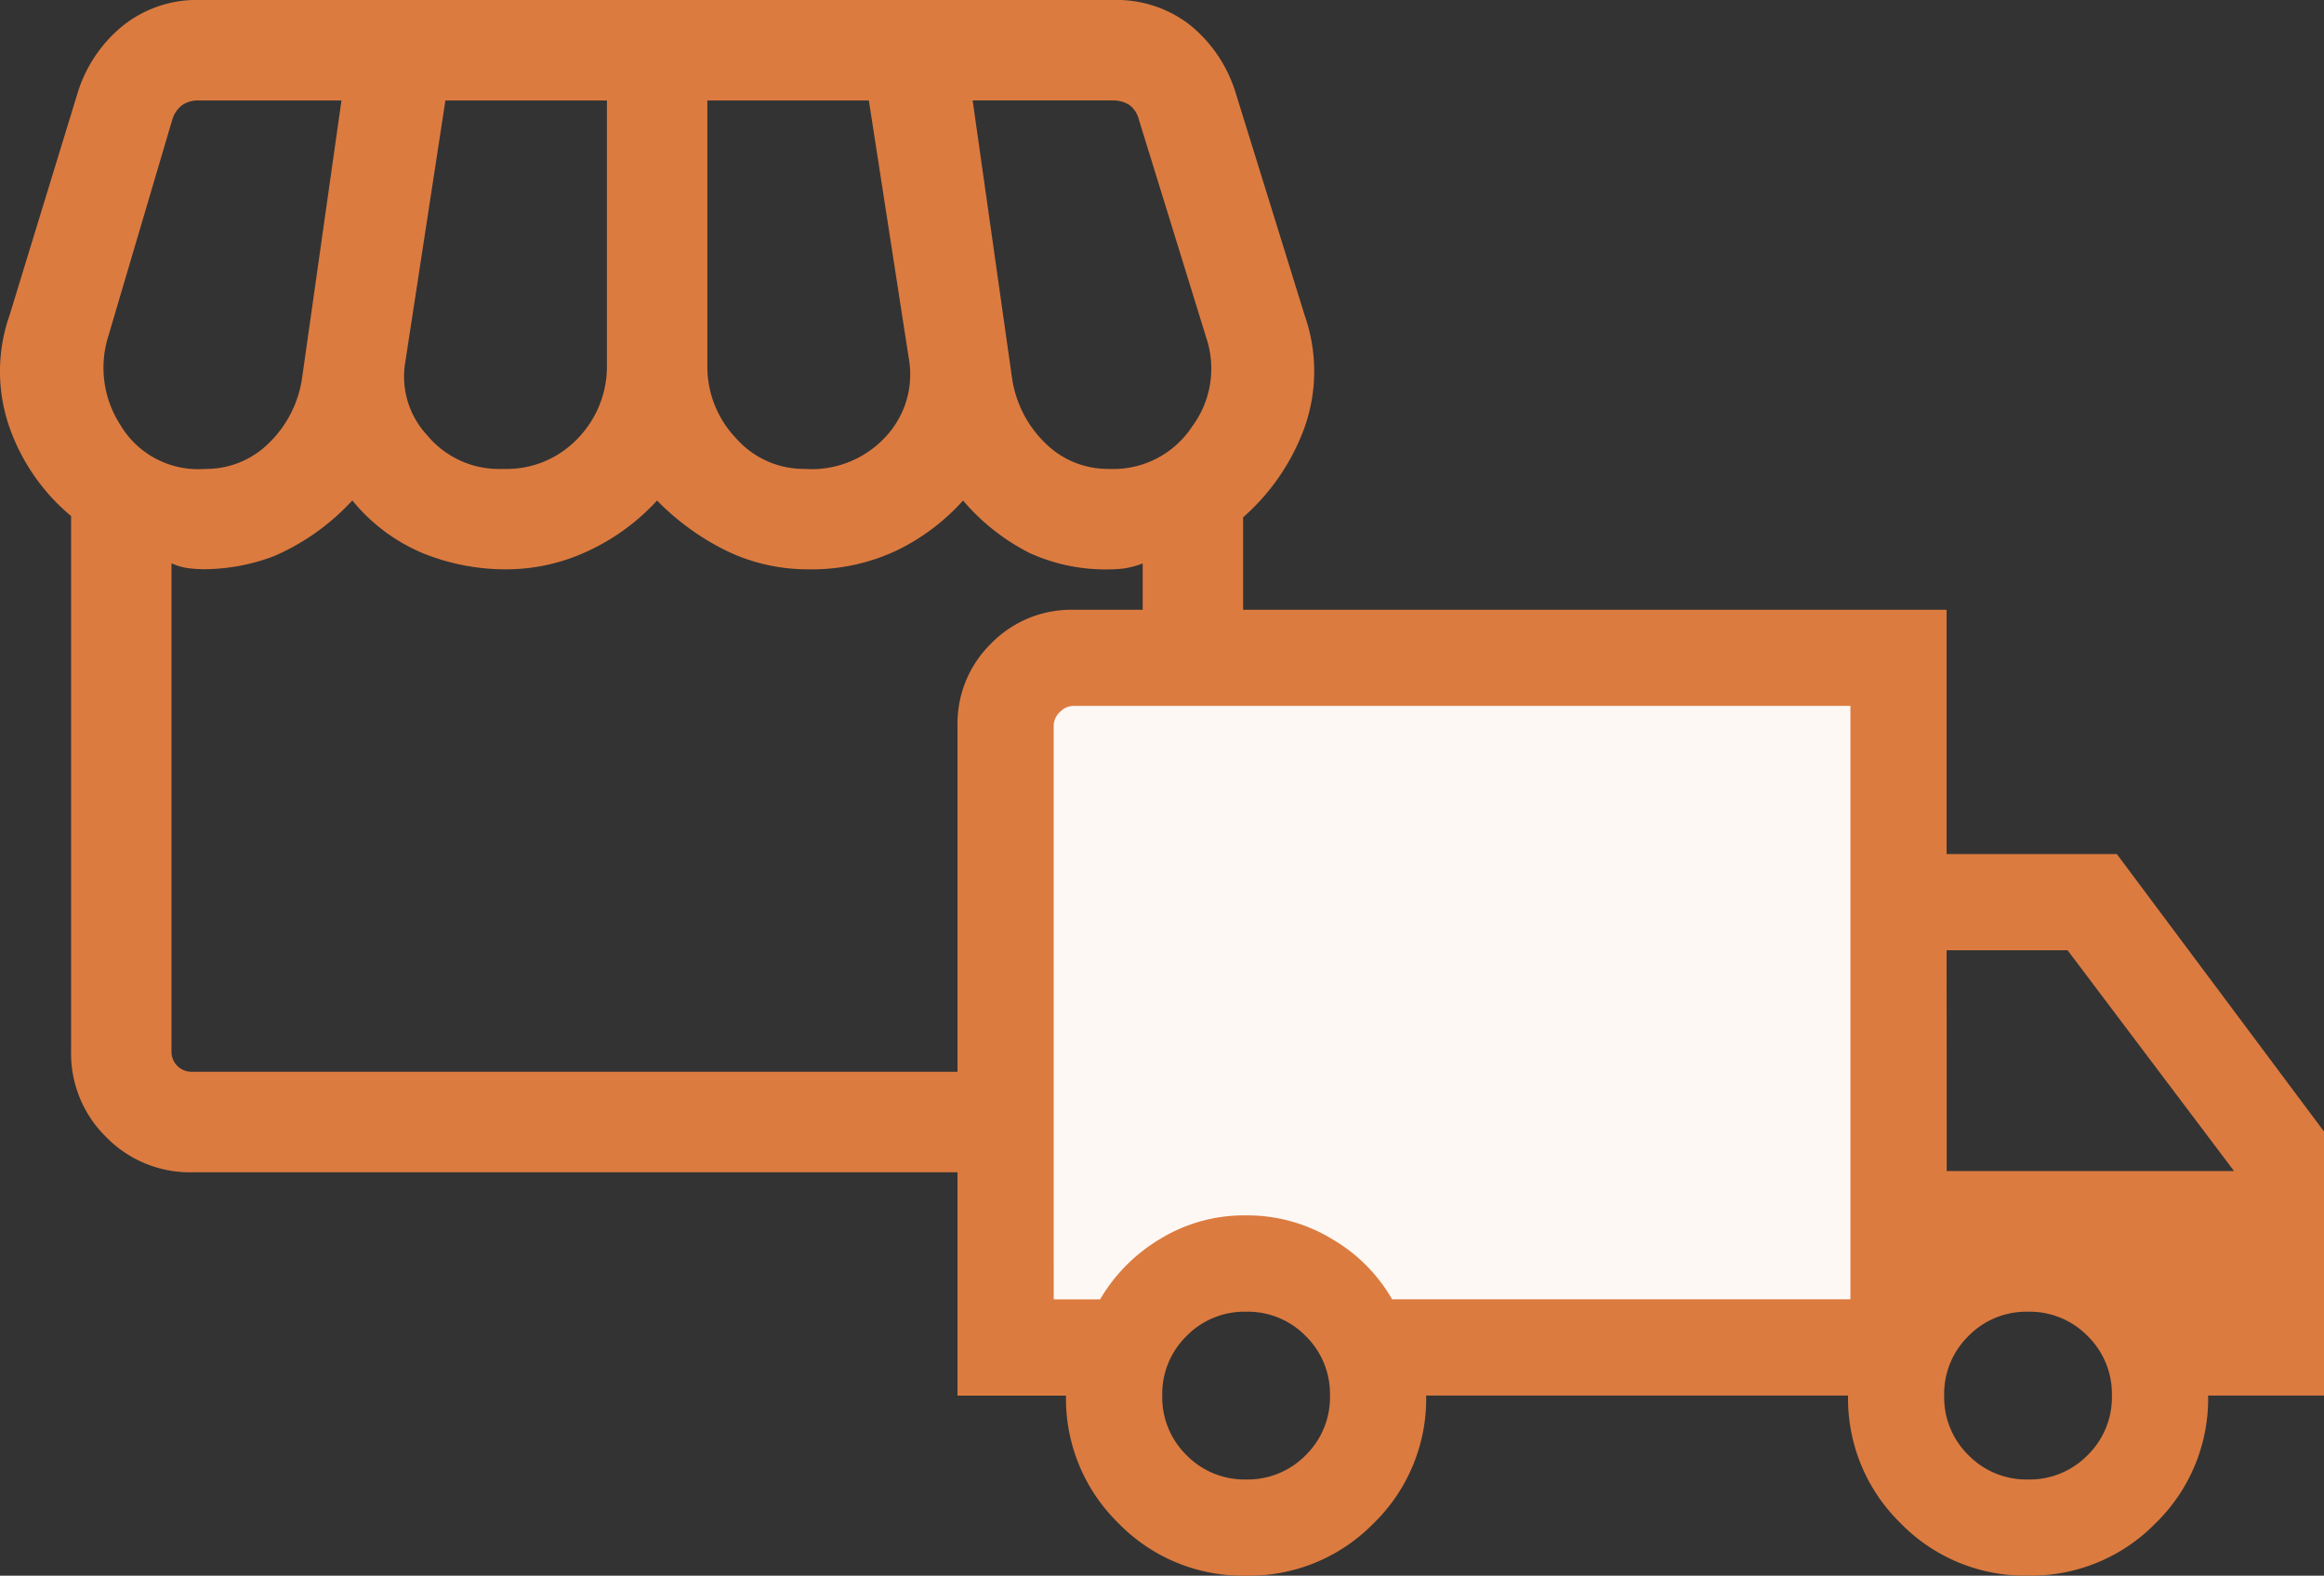
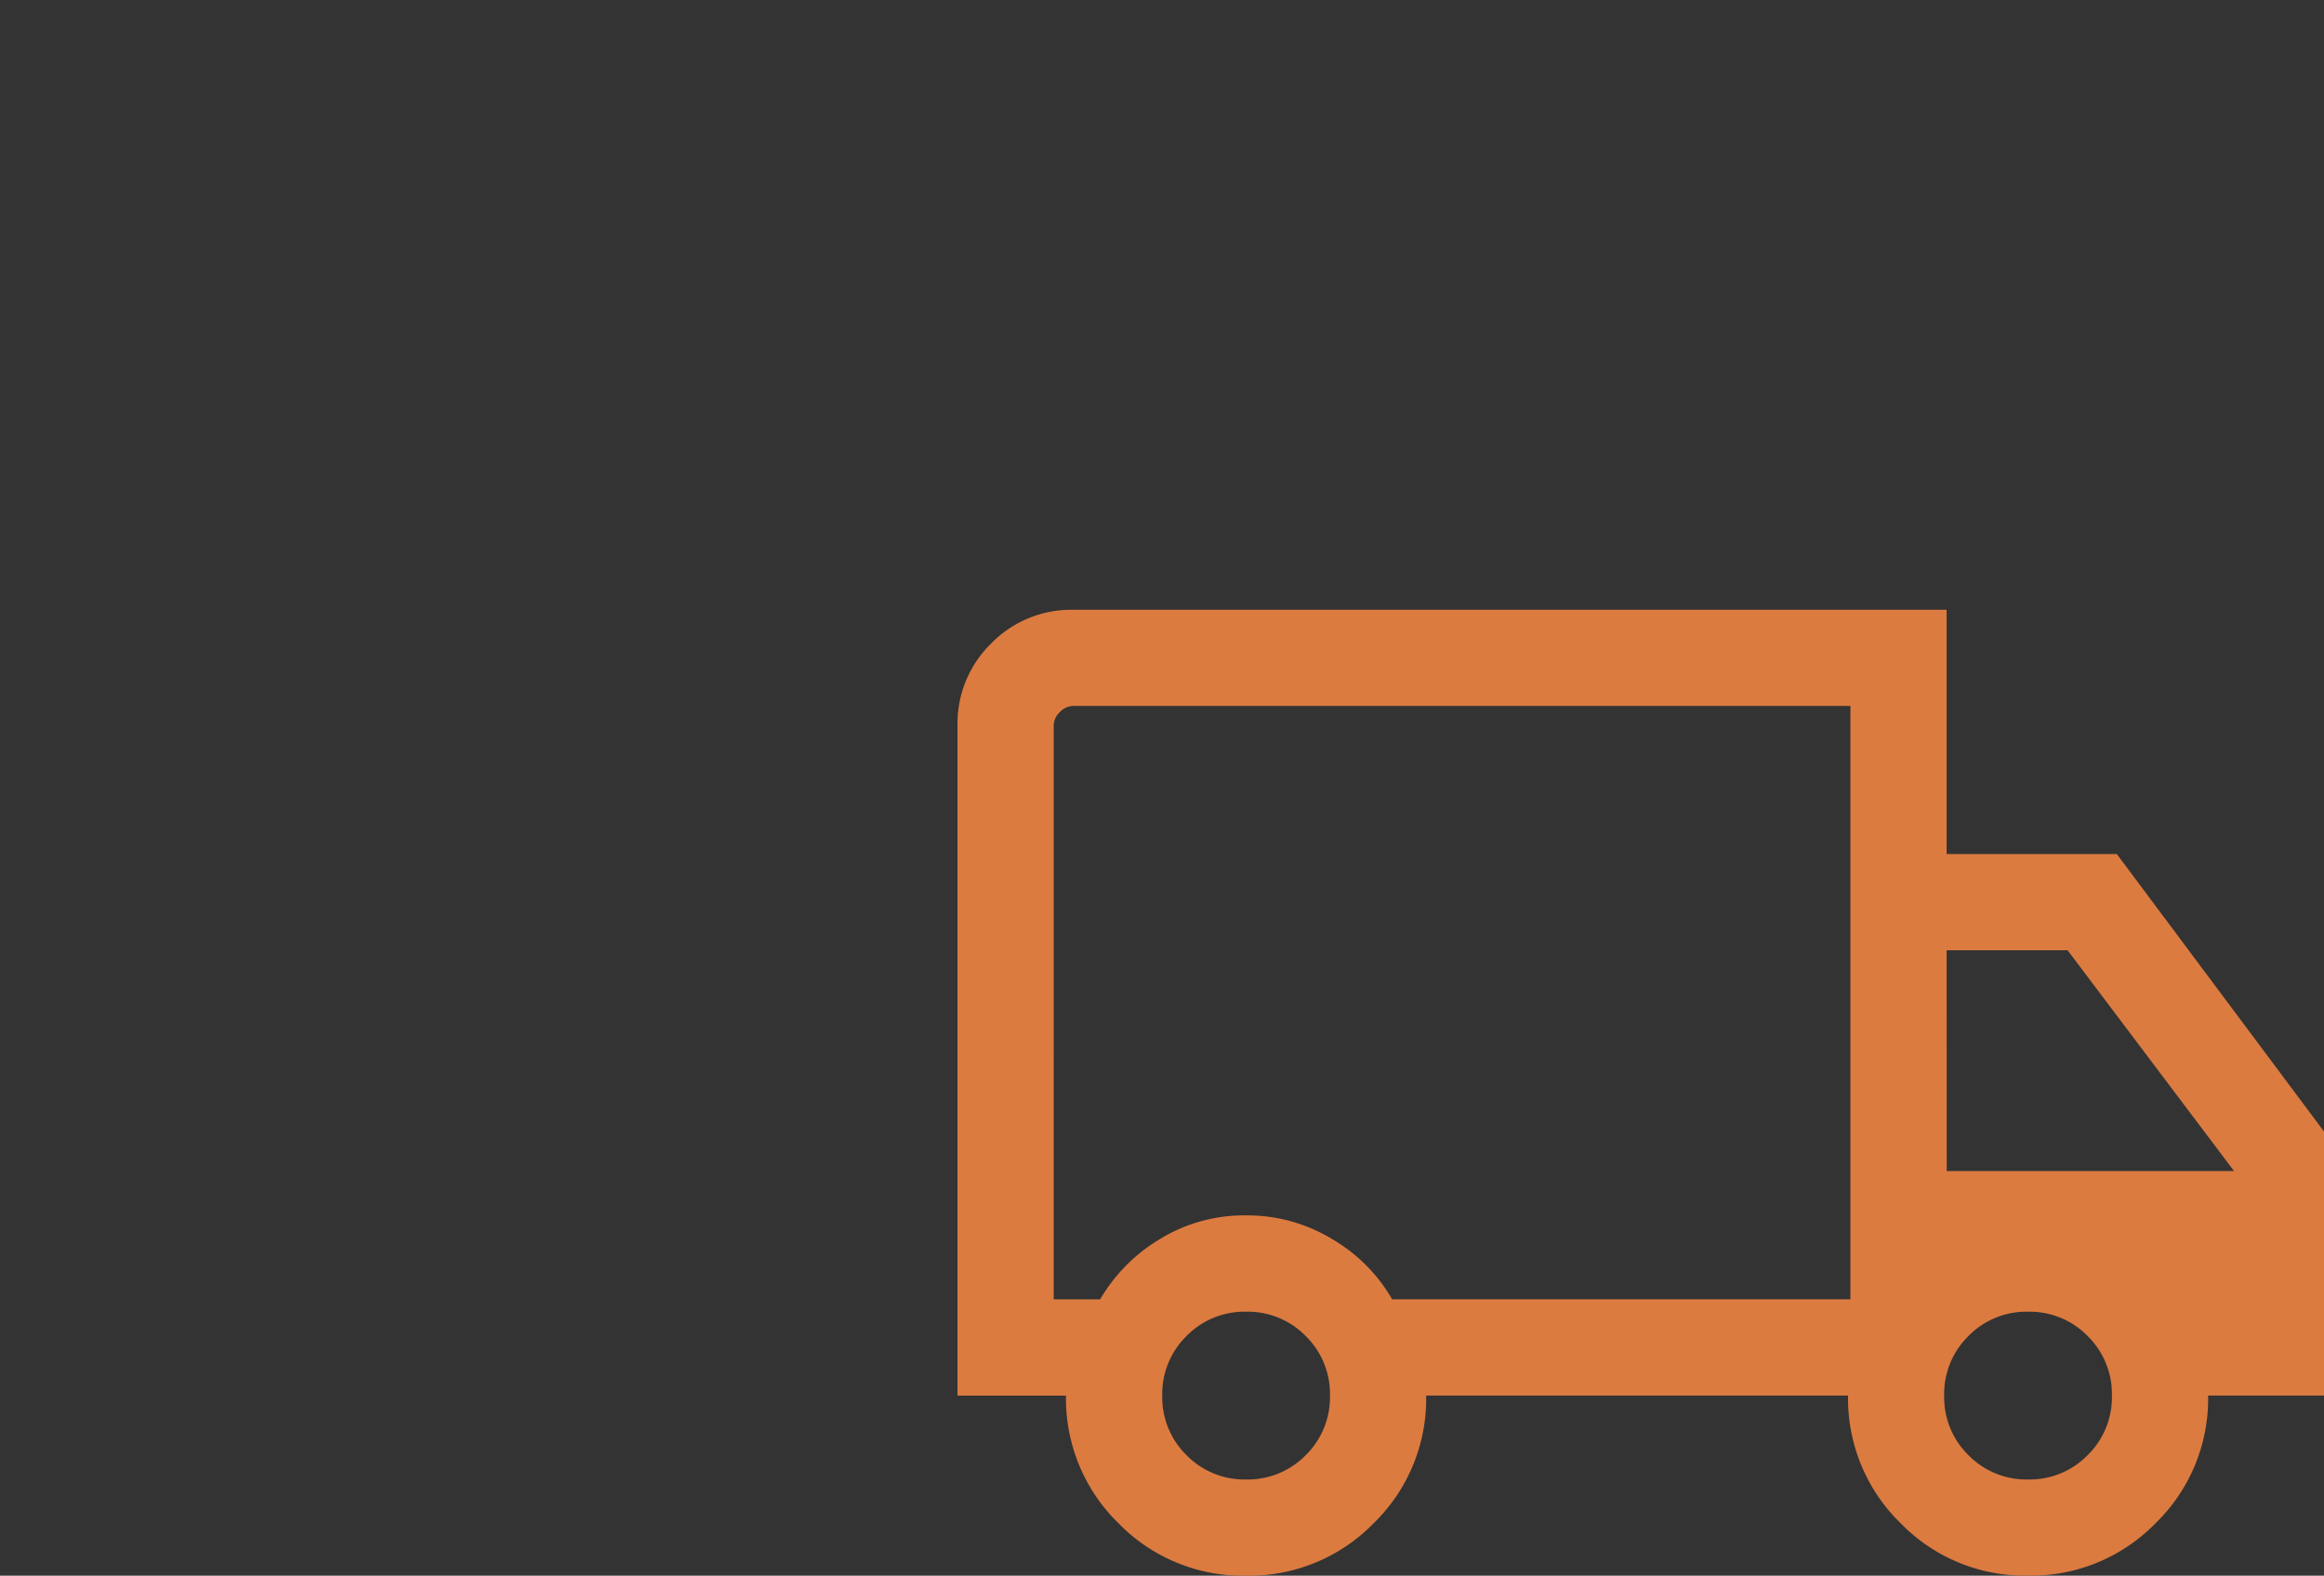
<svg xmlns="http://www.w3.org/2000/svg" width="88.591" height="60.052" viewBox="0 0 88.591 60.052">
  <rect x="0" y="0" width="88.591" height="60.052" fill="#333333" stroke="none" />
  <g id="Group_17544" data-name="Group 17544" transform="translate(-99.786 -2998.942)">
-     <path id="storefront_FILL0_wght300_GRAD0_opsz24" d="M135.548-810.282v20.346a4.455,4.455,0,0,1-1.34,3.275,4.455,4.455,0,0,1-3.275,1.34H95.486a4.455,4.455,0,0,1-3.275-1.34,4.455,4.455,0,0,1-1.34-3.275v-20.395a7.739,7.739,0,0,1-2.315-3.287,6.454,6.454,0,0,1-.032-4.362l2.583-8.435a5.311,5.311,0,0,1,1.733-2.6A4.506,4.506,0,0,1,95.761-830h34.849a4.561,4.561,0,0,1,2.9.943,5.336,5.336,0,0,1,1.753,2.592l2.632,8.484a6.412,6.412,0,0,1-.032,4.347A8.356,8.356,0,0,1,135.548-810.282Zm-16.722-1.846a3.837,3.837,0,0,0,3.145-1.279,3.483,3.483,0,0,0,.862-2.747l-1.551-10.016h-6.157v10.085a3.953,3.953,0,0,0,1.09,2.784A3.442,3.442,0,0,0,118.826-812.128Zm-11.489,0a3.736,3.736,0,0,0,2.86-1.173,3.938,3.938,0,0,0,1.1-2.784V-826.17h-6.157l-1.551,10.114a3.286,3.286,0,0,0,.854,2.644A3.556,3.556,0,0,0,107.337-812.128Zm-11.361,0a3.385,3.385,0,0,0,2.44-.989,4.313,4.313,0,0,0,1.262-2.487l1.5-10.566h-5.42a1.08,1.08,0,0,0-.663.184,1.1,1.1,0,0,0-.368.552l-2.455,8.307a4.013,4.013,0,0,0,.476,3.321A3.445,3.445,0,0,0,95.977-812.128Zm34.466,0a3.594,3.594,0,0,0,3.172-1.628,3.7,3.7,0,0,0,.53-3.371l-2.582-8.356a.963.963,0,0,0-.368-.528,1.2,1.2,0,0,0-.663-.16h-5.293l1.5,10.566A4.313,4.313,0,0,0,128-813.117,3.385,3.385,0,0,0,130.442-812.128ZM95.486-789.151h35.448a.765.765,0,0,0,.565-.221.765.765,0,0,0,.221-.565v-18.588a3.43,3.43,0,0,1-.7.189,4.441,4.441,0,0,1-.579.037,6.972,6.972,0,0,1-3.032-.624,8.19,8.19,0,0,1-2.536-2,8.176,8.176,0,0,1-2.543,1.91,7.578,7.578,0,0,1-3.348.712,7.124,7.124,0,0,1-3.064-.675,9.633,9.633,0,0,1-2.71-1.947,8.306,8.306,0,0,1-2.681,1.947,7.32,7.32,0,0,1-3.034.675,8.388,8.388,0,0,1-3.24-.626,6.9,6.9,0,0,1-2.661-2,8.8,8.8,0,0,1-2.968,2.116,7.562,7.562,0,0,1-2.649.506,5.4,5.4,0,0,1-.619-.037,2.233,2.233,0,0,1-.658-.189v18.588a.765.765,0,0,0,.221.565A.765.765,0,0,0,95.486-789.151Zm35.448,0h0Z" transform="translate(11.625 3828.941)" fill="#dc7b40" />
-     <path id="Path_20765" data-name="Path 20765" d="M-1324.714,3024.961h29.884v25.193h-19.609l-3.48-2.869h-4.24l-2.554,2.869h-4.212v-25.193Z" transform="translate(1466.592)" fill="#fef8f5" stroke="#707070" stroke-width="1" />
-     <path id="local_shipping_FILL0_wght300_GRAD0_opsz24" d="M64.843-743.187a6.61,6.61,0,0,1-4.86-2,6.626,6.626,0,0,1-2-4.862H53.847V-775.58a4.266,4.266,0,0,1,1.283-3.136A4.266,4.266,0,0,1,58.266-780H91.552v9.309H98.04l7.9,10.578v10.061h-4.419a6.617,6.617,0,0,1-2,4.862,6.628,6.628,0,0,1-4.866,2,6.609,6.609,0,0,1-4.86-2,6.626,6.626,0,0,1-2-4.862H71.712a6.613,6.613,0,0,1-2,4.866A6.634,6.634,0,0,1,64.843-743.187Zm.006-3.667a3.088,3.088,0,0,0,2.271-.926,3.088,3.088,0,0,0,.926-2.271,3.088,3.088,0,0,0-.926-2.271,3.088,3.088,0,0,0-2.271-.926,3.088,3.088,0,0,0-2.271.926,3.088,3.088,0,0,0-.926,2.271,3.088,3.088,0,0,0,.926,2.271A3.088,3.088,0,0,0,64.848-746.854Zm-7.334-6.864h1.768A6.5,6.5,0,0,1,61.536-756a6.131,6.131,0,0,1,3.312-.919,6.225,6.225,0,0,1,3.289.908,6.287,6.287,0,0,1,2.278,2.289h17.47v-22.614H58.266a.719.719,0,0,0-.517.235.719.719,0,0,0-.235.517Zm37.141,6.864a3.088,3.088,0,0,0,2.271-.926,3.088,3.088,0,0,0,.926-2.271,3.088,3.088,0,0,0-.926-2.271,3.088,3.088,0,0,0-2.271-.926,3.088,3.088,0,0,0-2.271.926,3.088,3.088,0,0,0-.926,2.271,3.088,3.088,0,0,0,.926,2.271A3.088,3.088,0,0,0,94.655-746.854Zm-3.1-11.754h10.954l-6.347-8.416H91.552ZM72.7-765.025Z" transform="translate(82.439 3802.182)" fill="#dc7b40" />
+     <path id="local_shipping_FILL0_wght300_GRAD0_opsz24" d="M64.843-743.187a6.61,6.61,0,0,1-4.86-2,6.626,6.626,0,0,1-2-4.862H53.847V-775.58a4.266,4.266,0,0,1,1.283-3.136A4.266,4.266,0,0,1,58.266-780H91.552v9.309H98.04l7.9,10.578v10.061h-4.419a6.617,6.617,0,0,1-2,4.862,6.628,6.628,0,0,1-4.866,2,6.609,6.609,0,0,1-4.86-2,6.626,6.626,0,0,1-2-4.862H71.712a6.613,6.613,0,0,1-2,4.866A6.634,6.634,0,0,1,64.843-743.187Zm.006-3.667a3.088,3.088,0,0,0,2.271-.926,3.088,3.088,0,0,0,.926-2.271,3.088,3.088,0,0,0-.926-2.271,3.088,3.088,0,0,0-2.271-.926,3.088,3.088,0,0,0-2.271.926,3.088,3.088,0,0,0-.926,2.271,3.088,3.088,0,0,0,.926,2.271A3.088,3.088,0,0,0,64.848-746.854Zm-7.334-6.864h1.768A6.5,6.5,0,0,1,61.536-756a6.131,6.131,0,0,1,3.312-.919,6.225,6.225,0,0,1,3.289.908,6.287,6.287,0,0,1,2.278,2.289h17.47v-22.614H58.266a.719.719,0,0,0-.517.235.719.719,0,0,0-.235.517Zm37.141,6.864a3.088,3.088,0,0,0,2.271-.926,3.088,3.088,0,0,0,.926-2.271,3.088,3.088,0,0,0-.926-2.271,3.088,3.088,0,0,0-2.271-.926,3.088,3.088,0,0,0-2.271.926,3.088,3.088,0,0,0-.926,2.271,3.088,3.088,0,0,0,.926,2.271A3.088,3.088,0,0,0,94.655-746.854Zm-3.1-11.754h10.954l-6.347-8.416H91.552ZZ" transform="translate(82.439 3802.182)" fill="#dc7b40" />
  </g>
</svg>